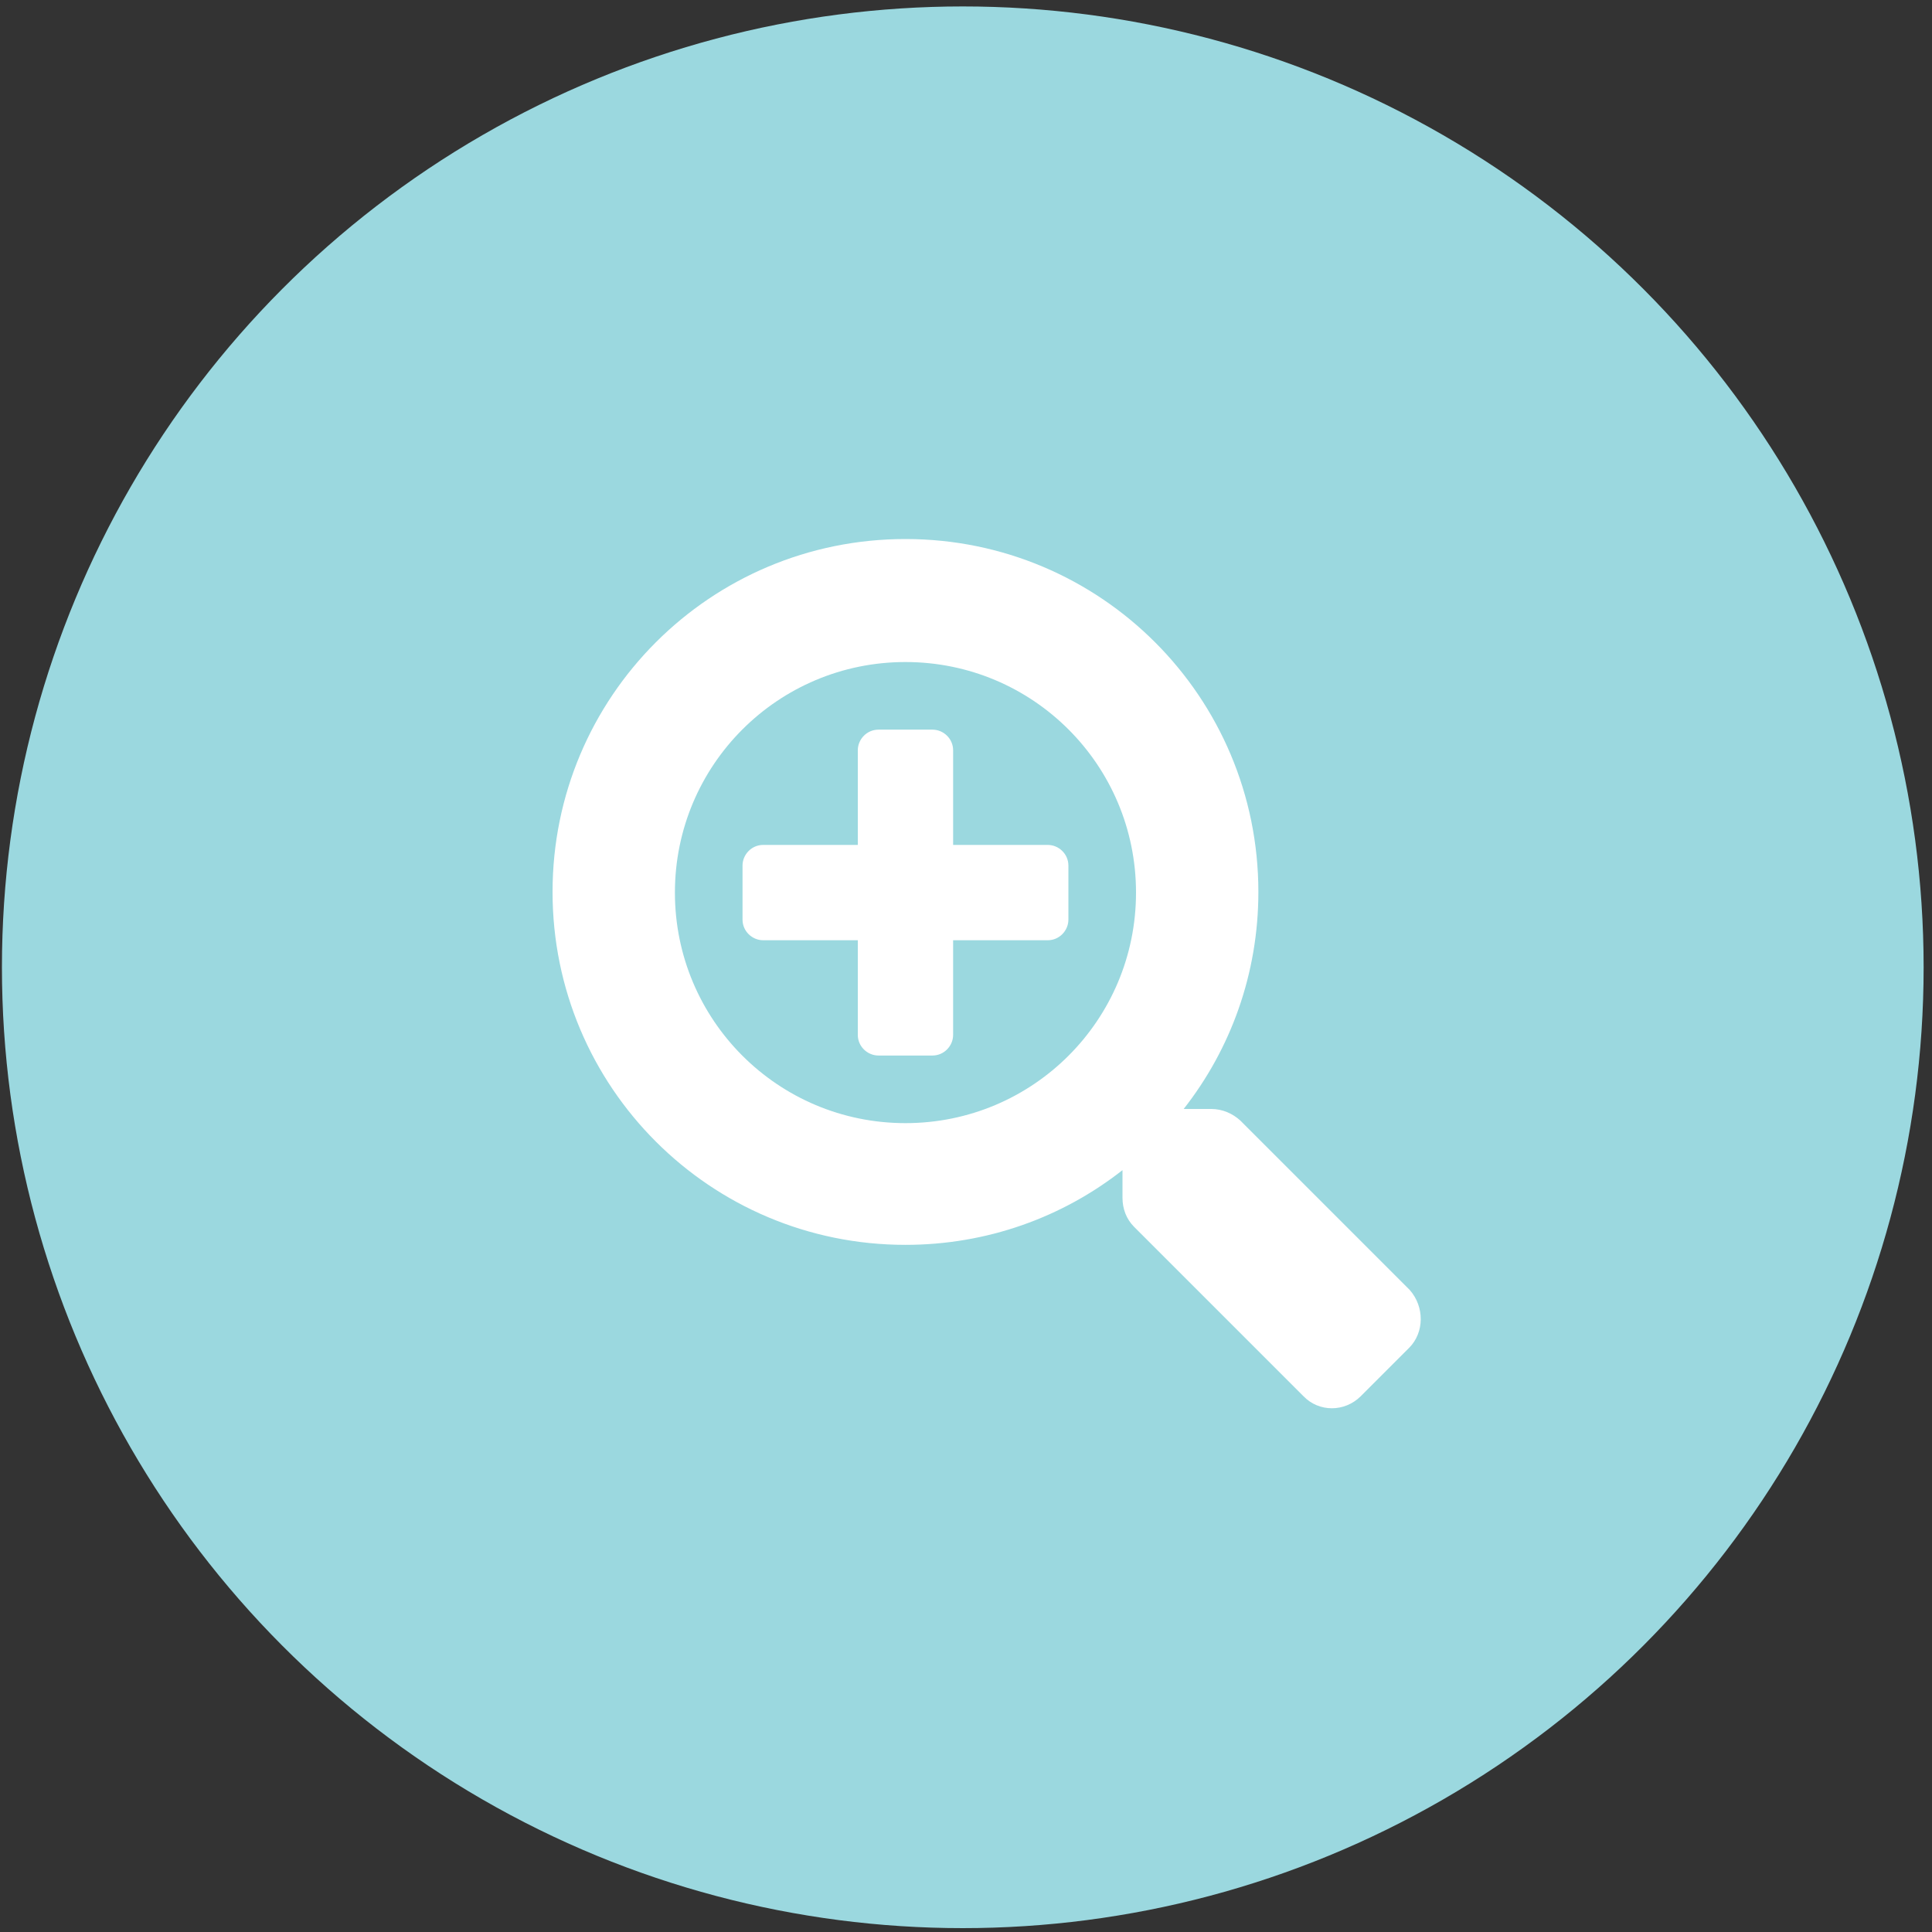
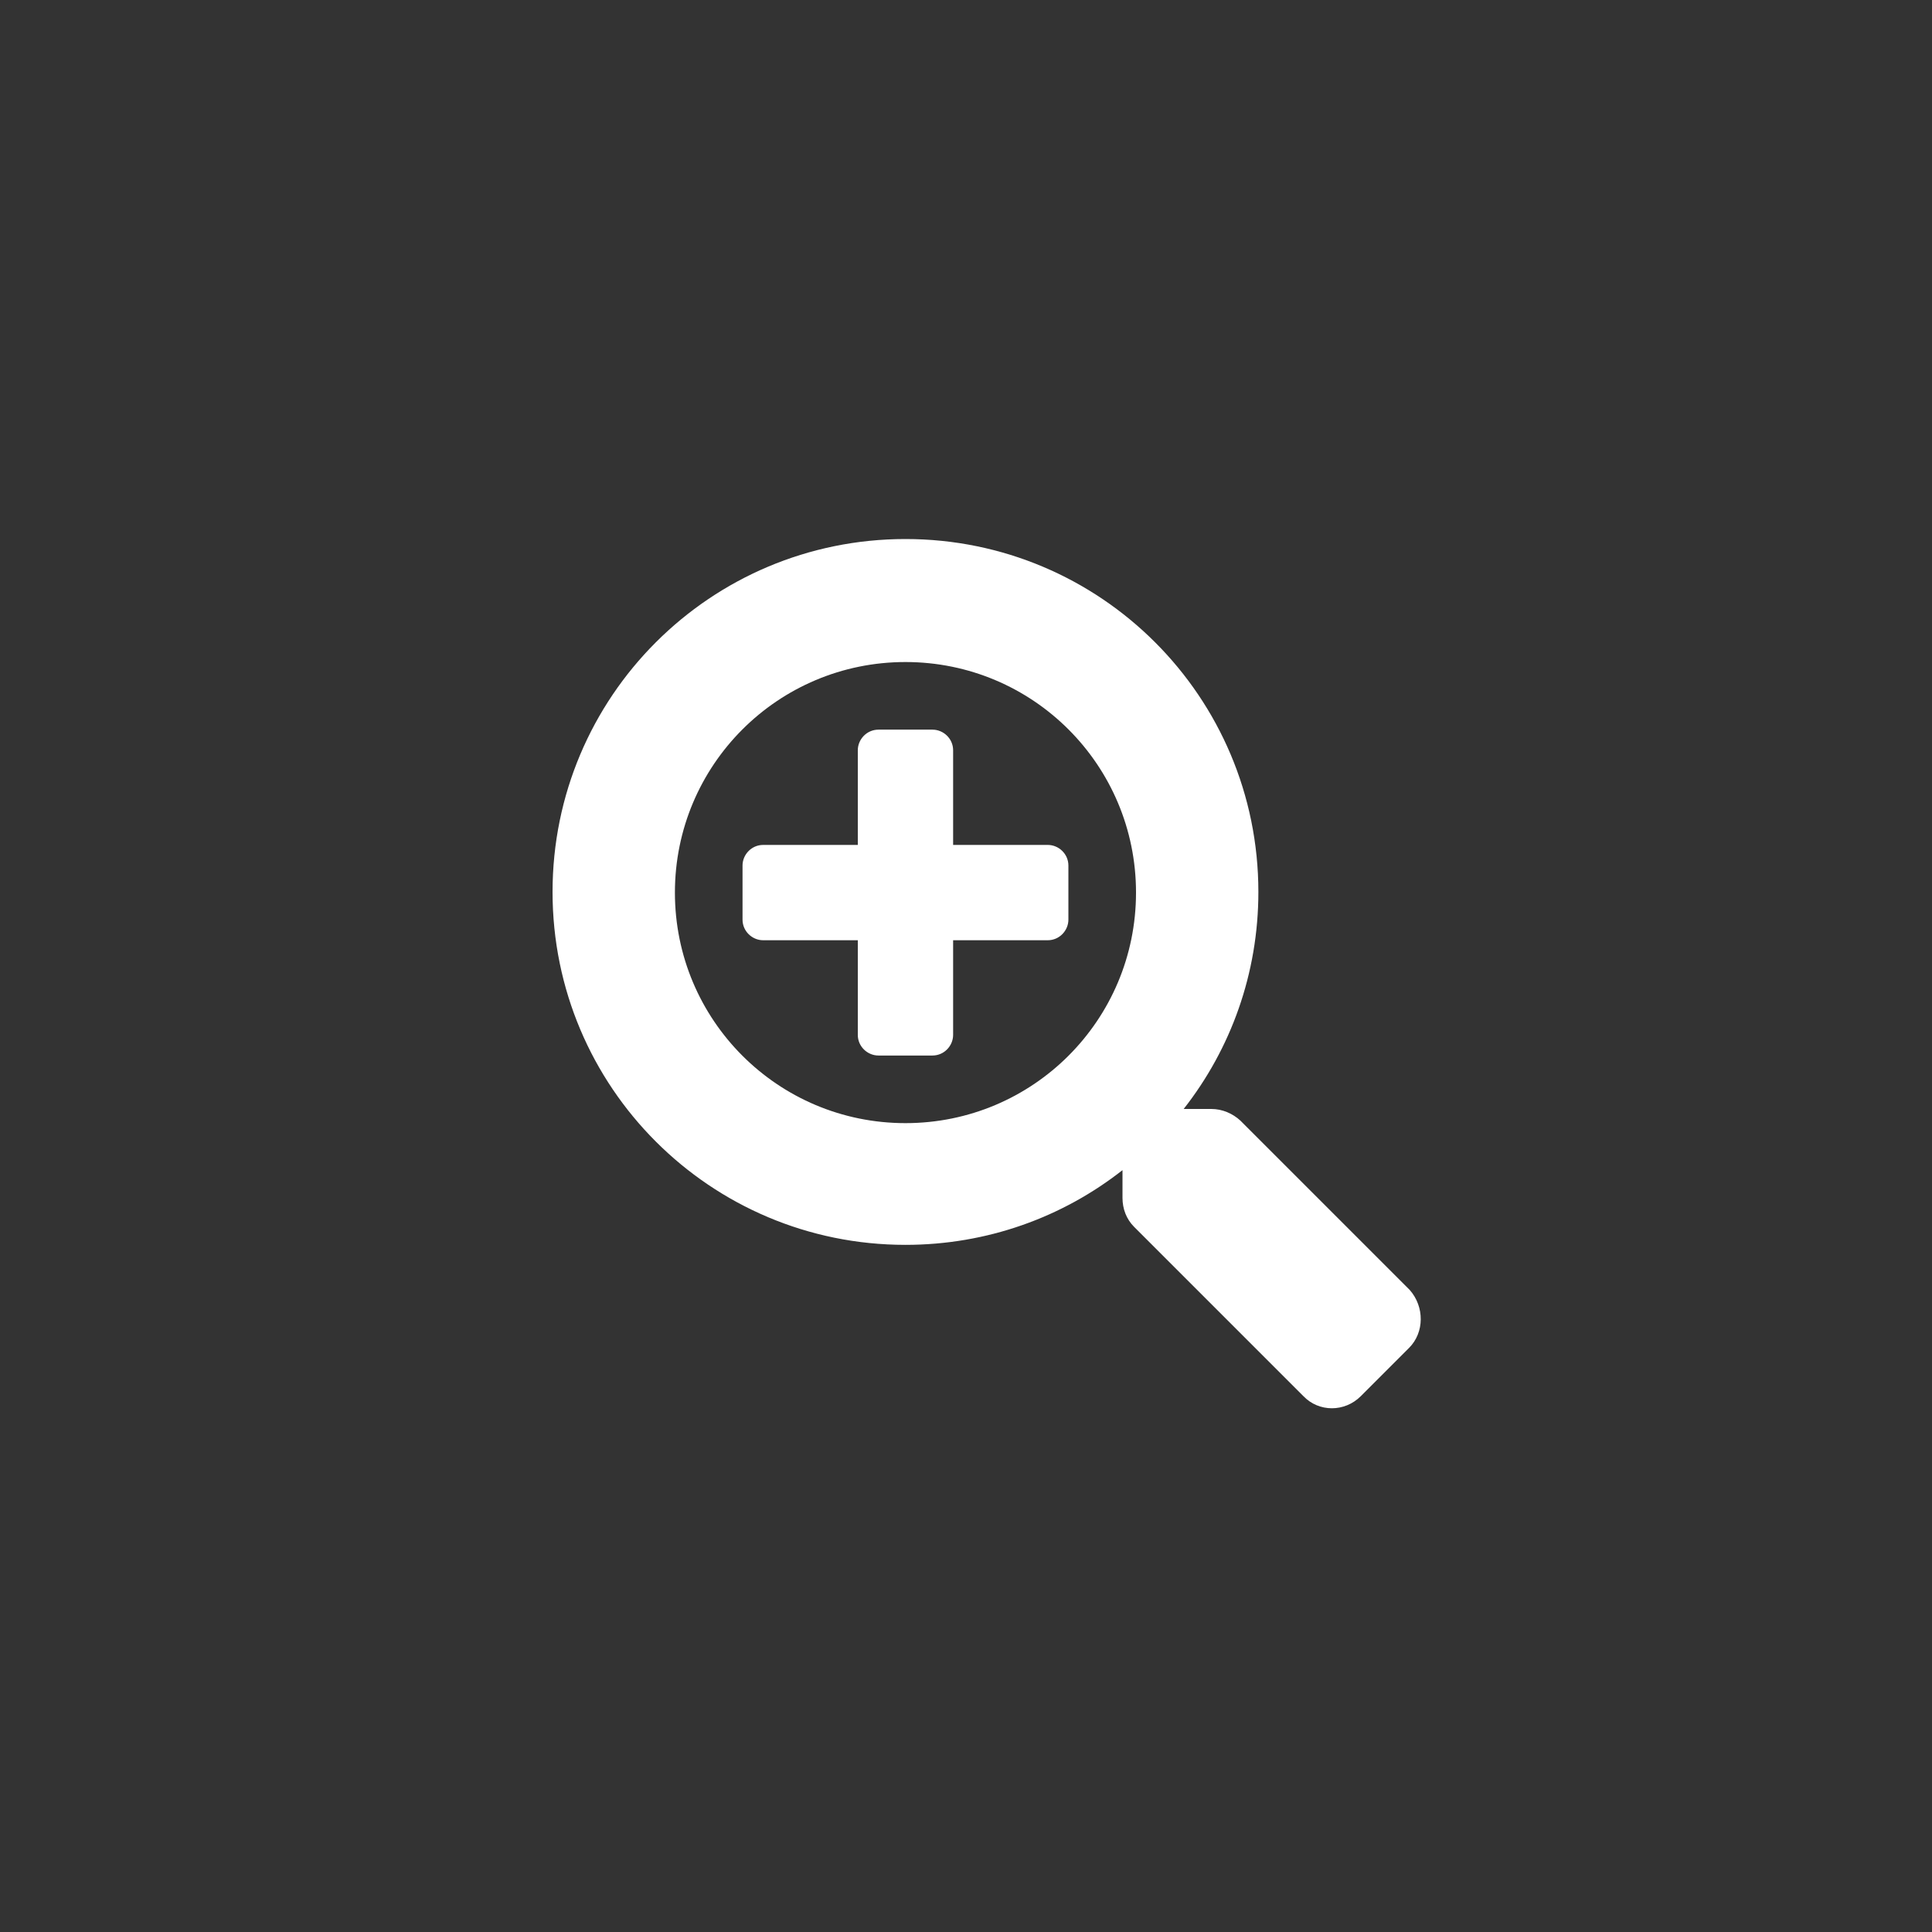
<svg xmlns="http://www.w3.org/2000/svg" version="1.1" id="Capa_1" x="0px" y="0px" viewBox="0 0 300 300" style="enable-background:new 0 0 300 300;" xml:space="preserve">
  <rect x="0" y="0" width="300" height="300" fill="#333333" stroke="none" />
  <style type="text/css">
	.st0{fill:#9bd8df;}
	.st1{fill:#FFFFFF;}
</style>
-   <circle class="st0" cx="149.5" cy="150.2" r="149.2" />
  <g>
    <path class="st1" d="M165.9,134.4v8.4c0,1.7-1.4,3.2-3.2,3.2h-14.7v14.7c0,1.7-1.4,3.2-3.2,3.2h-8.4c-1.7,0-3.2-1.4-3.2-3.2V146   h-14.7c-1.7,0-3.2-1.4-3.2-3.2v-8.4c0-1.7,1.4-3.2,3.2-3.2h14.7v-14.7c0-1.7,1.4-3.2,3.2-3.2h8.4c1.7,0,3.2,1.4,3.2,3.2v14.7h14.7   C164.4,131.2,165.9,132.6,165.9,134.4z M218.8,209.3l-7.5,7.5c-2.5,2.5-6.5,2.5-8.9,0l-26.3-26.3c-1.2-1.2-1.8-2.8-1.8-4.5v-4.3   c-9.3,7.3-21,11.6-33.7,11.6c-30.3,0-54.8-24.5-54.8-54.8s24.5-54.8,54.8-54.8s54.8,24.5,54.8,54.8c0,12.7-4.3,24.4-11.6,33.7h4.3   c1.7,0,3.3,0.7,4.5,1.8l26.3,26.3C221.2,202.9,221.2,206.9,218.8,209.3z M176.4,138.6c0-19.8-16-35.8-35.8-35.8s-35.8,16-35.8,35.8   s16,35.8,35.8,35.8S176.4,158.4,176.4,138.6z" />
  </g>
</svg>